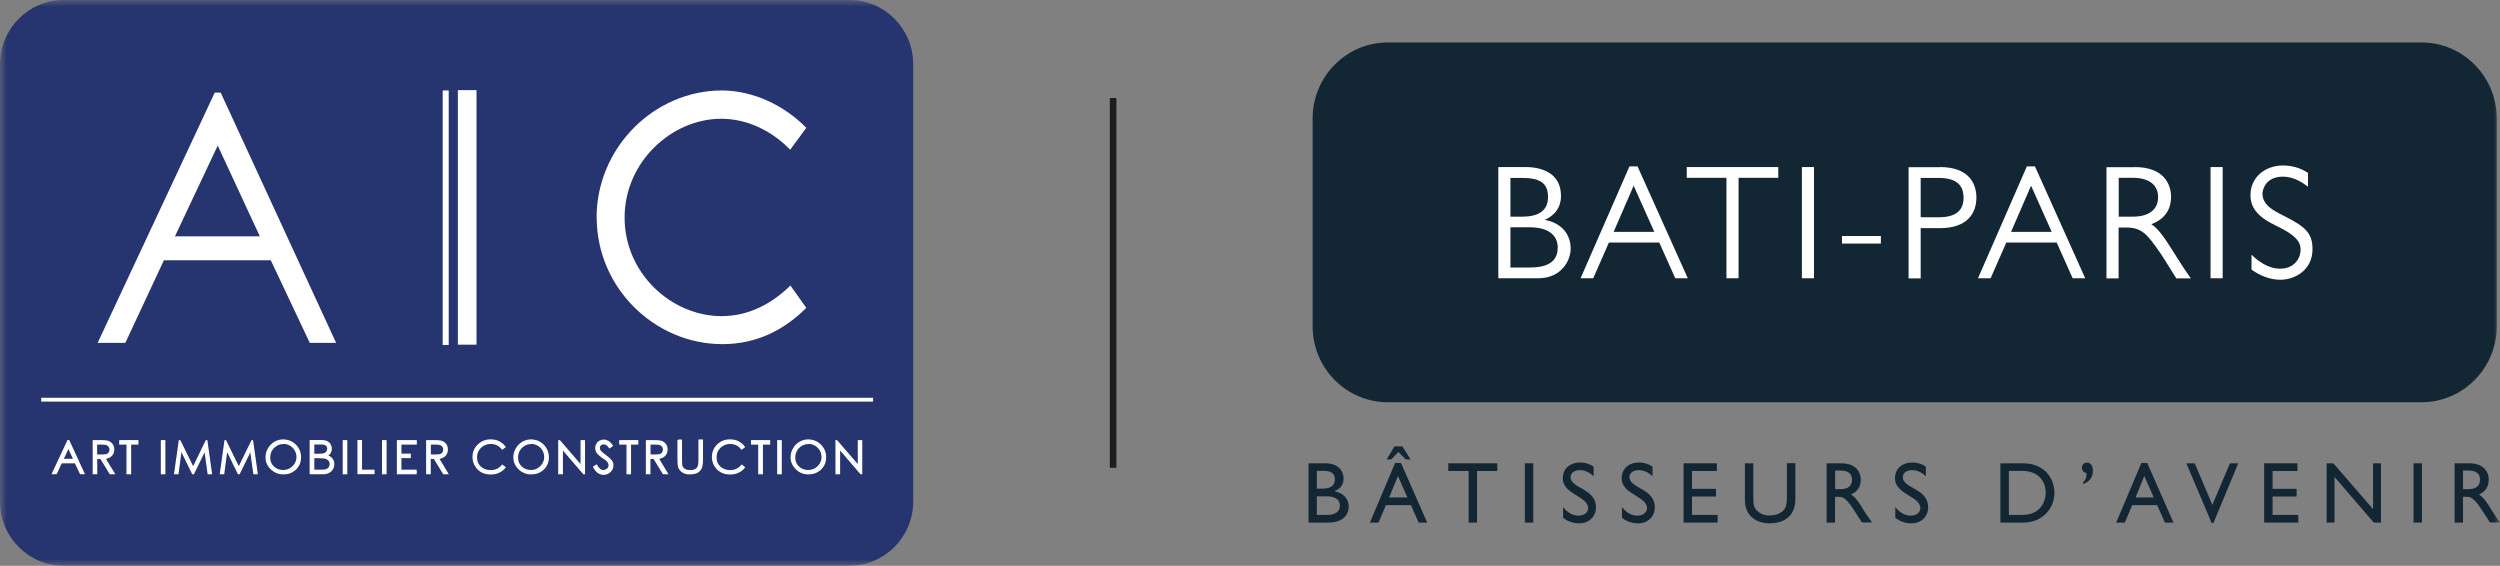
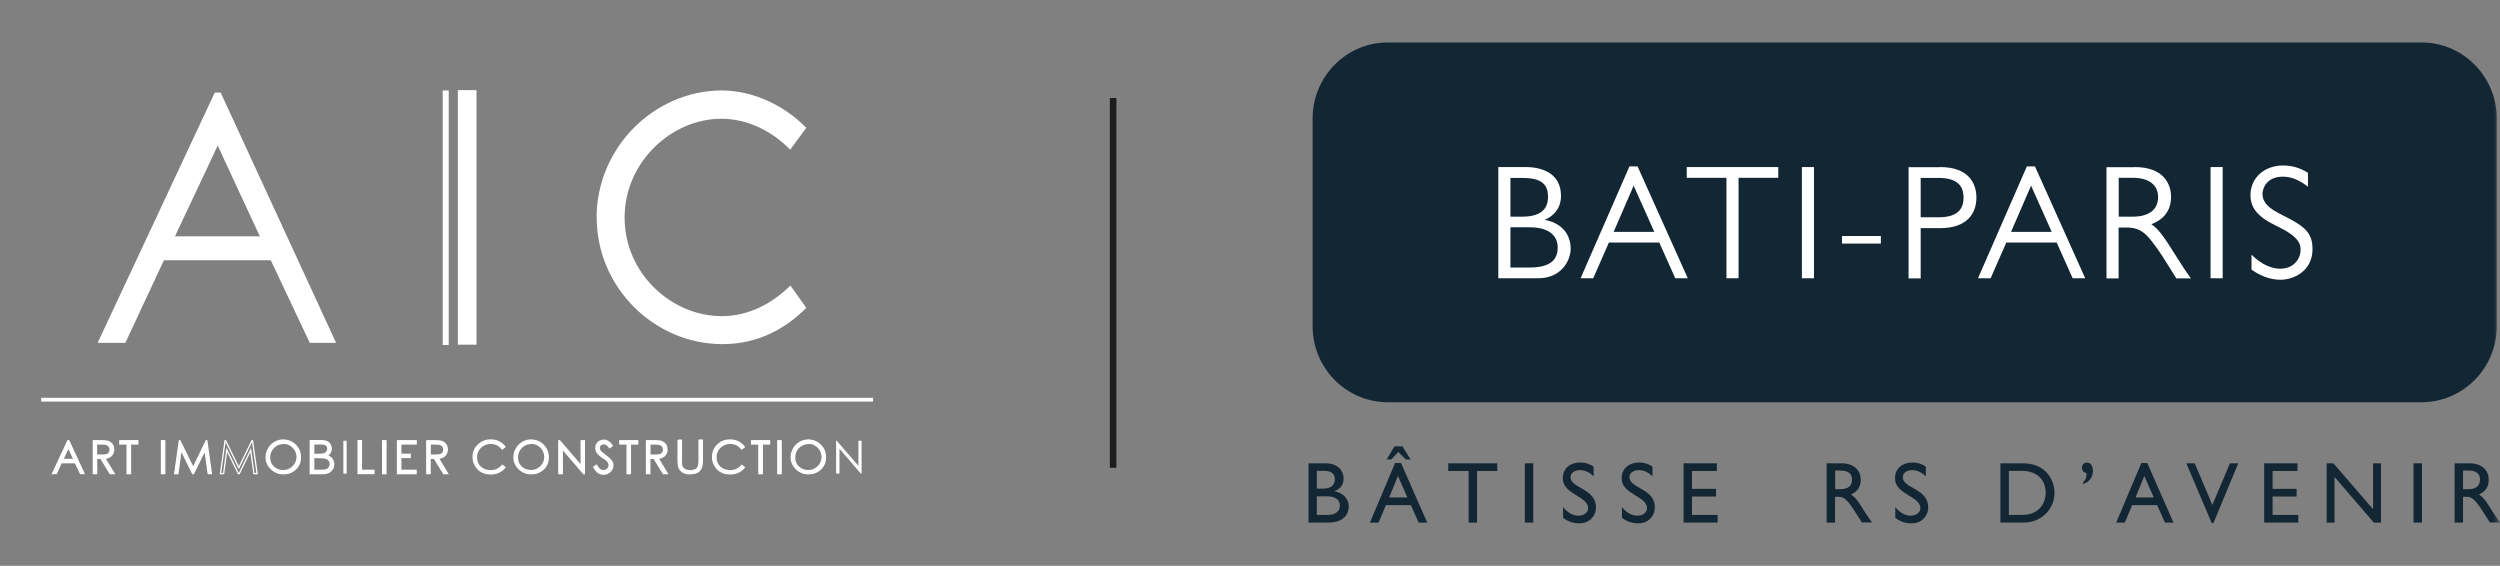
<svg xmlns="http://www.w3.org/2000/svg" width="190" height="43" viewBox="0 0 190 43" fill="none">
  <rect x="0" y="0" width="190" height="43" fill="#808080" stroke="none" />
  <g clip-path="url(#clip0_1_386)">
    <mask id="mask0_1_386" style="mask-type:luminance" maskUnits="userSpaceOnUse" x="0" y="0" width="190" height="43">
      <path d="M190 0H0V43H190V0Z" fill="white" />
    </mask>
    <g mask="url(#mask0_1_386)">
-       <path d="M64.577 43H4.835C2.161 43 0 40.808 0 38.115V4.885C0 2.192 2.169 0 4.835 0H64.569C67.243 0 69.404 2.192 69.404 4.885V38.107C69.404 40.808 67.234 42.992 64.569 42.992" fill="#26356F" />
-     </g>
+       </g>
    <path d="M16.547 11.064L13.296 17.962H19.748L16.547 11.064ZM16.771 7.036L25.544 26.057H23.543L20.581 19.782H12.456L9.526 26.057H7.421L16.322 7.036H16.779H16.771Z" fill="white" />
    <path d="M36.215 6.85H34.798V26.195H36.215V6.85Z" fill="white" />
    <path d="M34.102 6.874H33.645V26.219H34.102V6.874Z" fill="white" />
    <path d="M3.13 30.376H66.354" stroke="white" stroke-width="0.29" stroke-miterlimit="10" />
    <path d="M5.195 34.015L4.771 34.921H5.62L5.203 34.015H5.195ZM5.227 33.489L6.38 35.988H6.116L5.724 35.163H4.659L4.275 35.988H3.995L5.163 33.489H5.219H5.227Z" fill="white" />
    <path d="M5.195 34.015L4.771 34.921H5.62L5.203 34.015H5.195ZM5.227 33.489L6.38 35.988H6.116L5.724 35.163H4.659L4.275 35.988H3.995L5.163 33.489H5.219H5.227Z" stroke="white" stroke-width="0.1" stroke-miterlimit="10" />
    <mask id="mask1_1_386" style="mask-type:luminance" maskUnits="userSpaceOnUse" x="0" y="0" width="190" height="43">
      <path d="M190 0H0V43H190V0Z" fill="white" />
    </mask>
    <g mask="url(#mask1_1_386)">
      <path d="M7.333 33.74V34.589H7.757C7.925 34.589 8.045 34.581 8.125 34.549C8.205 34.517 8.269 34.468 8.309 34.395C8.349 34.322 8.373 34.25 8.373 34.161C8.373 34.072 8.349 33.999 8.301 33.934C8.253 33.87 8.197 33.821 8.125 33.789C8.053 33.756 7.933 33.74 7.765 33.74H7.333ZM7.092 33.498H7.581C7.853 33.498 8.045 33.506 8.141 33.53C8.285 33.562 8.405 33.635 8.501 33.748C8.589 33.861 8.637 33.999 8.637 34.161C8.637 34.298 8.605 34.419 8.541 34.517C8.477 34.622 8.389 34.694 8.269 34.751C8.149 34.808 8.045 34.832 7.965 34.832L8.677 35.996H8.373L7.661 34.832H7.341V35.996H7.092V33.498Z" fill="white" />
      <path d="M7.333 33.74V34.589H7.757C7.925 34.589 8.045 34.581 8.125 34.549C8.205 34.517 8.269 34.468 8.309 34.395C8.349 34.322 8.373 34.25 8.373 34.161C8.373 34.072 8.349 33.999 8.301 33.934C8.253 33.87 8.197 33.821 8.125 33.789C8.053 33.756 7.933 33.74 7.765 33.74H7.333ZM7.092 33.498H7.581C7.853 33.498 8.045 33.506 8.141 33.53C8.285 33.562 8.405 33.635 8.501 33.748C8.589 33.861 8.637 33.999 8.637 34.161C8.637 34.298 8.605 34.419 8.541 34.517C8.477 34.622 8.389 34.694 8.269 34.751C8.149 34.808 8.045 34.832 7.965 34.832L8.677 35.996H8.373L7.661 34.832H7.341V35.996H7.092V33.498Z" stroke="white" stroke-width="0.1" stroke-miterlimit="10" />
    </g>
    <path d="M9.11 33.74V33.498H10.471V33.74H9.918V35.996H9.662V33.74H9.11Z" fill="white" />
    <path d="M9.11 33.74V33.498H10.471V33.74H9.918V35.996H9.662V33.74H9.11Z" stroke="white" stroke-width="0.1" stroke-miterlimit="10" />
    <path d="M12.52 33.498H12.272V35.996H12.52V33.498Z" fill="white" />
    <path d="M12.52 33.498H12.272V35.996H12.52V33.498Z" stroke="white" stroke-width="0.1" stroke-miterlimit="10" />
    <path d="M13.28 35.996L13.633 33.498H13.673L14.681 35.544L15.674 33.498H15.714L16.066 35.996H15.826L15.578 34.209L14.705 35.996H14.641L13.761 34.193L13.521 35.996H13.28Z" fill="white" />
    <path d="M13.28 35.996L13.633 33.498H13.673L14.681 35.544L15.674 33.498H15.714L16.066 35.996H15.826L15.578 34.209L14.705 35.996H14.641L13.761 34.193L13.521 35.996H13.28Z" stroke="white" stroke-width="0.1" stroke-miterlimit="10" />
-     <path d="M16.755 35.996L17.107 33.498H17.147L18.148 35.544L19.148 33.498H19.188L19.54 35.996H19.3L19.052 34.209L18.18 35.996H18.115L17.235 34.193L16.995 35.996H16.755Z" fill="white" />
    <path d="M16.755 35.996L17.107 33.498H17.147L18.148 35.544L19.148 33.498H19.188L19.54 35.996H19.3L19.052 34.209L18.18 35.996H18.115L17.235 34.193L16.995 35.996H16.755Z" stroke="white" stroke-width="0.1" stroke-miterlimit="10" />
    <mask id="mask2_1_386" style="mask-type:luminance" maskUnits="userSpaceOnUse" x="0" y="0" width="190" height="43">
      <path d="M190 0H0V43H190V0Z" fill="white" />
    </mask>
    <g mask="url(#mask2_1_386)">
      <path d="M21.526 33.7C21.341 33.7 21.173 33.748 21.005 33.845C20.845 33.942 20.717 34.072 20.621 34.233C20.533 34.395 20.485 34.581 20.485 34.775C20.485 35.075 20.589 35.309 20.789 35.495C20.989 35.681 21.237 35.77 21.526 35.77C21.718 35.77 21.894 35.721 22.062 35.624C22.222 35.527 22.35 35.398 22.446 35.236C22.534 35.075 22.582 34.913 22.582 34.751C22.582 34.557 22.534 34.371 22.446 34.217C22.358 34.056 22.23 33.926 22.062 33.829C21.894 33.732 21.718 33.684 21.534 33.684M21.518 33.449C21.894 33.449 22.206 33.578 22.454 33.829C22.71 34.08 22.83 34.395 22.83 34.759C22.83 35.123 22.702 35.422 22.454 35.657C22.206 35.891 21.894 36.005 21.534 36.005C21.173 36.005 20.861 35.875 20.605 35.624C20.349 35.374 20.229 35.083 20.229 34.767C20.229 34.525 20.285 34.306 20.405 34.104C20.517 33.902 20.677 33.74 20.877 33.619C21.077 33.506 21.293 33.441 21.526 33.441" fill="white" />
      <path d="M21.526 33.7C21.341 33.7 21.173 33.748 21.005 33.845C20.845 33.942 20.717 34.072 20.621 34.233C20.533 34.395 20.485 34.581 20.485 34.775C20.485 35.075 20.589 35.309 20.789 35.495C20.989 35.681 21.237 35.77 21.526 35.77C21.718 35.77 21.894 35.721 22.062 35.624C22.222 35.527 22.35 35.398 22.446 35.236C22.534 35.075 22.582 34.913 22.582 34.751C22.582 34.557 22.534 34.371 22.446 34.217C22.358 34.056 22.23 33.926 22.062 33.829C21.894 33.732 21.718 33.684 21.534 33.684L21.526 33.7ZM21.518 33.449C21.894 33.449 22.206 33.578 22.454 33.829C22.71 34.08 22.83 34.395 22.83 34.759C22.83 35.123 22.702 35.422 22.454 35.657C22.206 35.891 21.894 36.005 21.534 36.005C21.173 36.005 20.861 35.875 20.605 35.624C20.349 35.374 20.229 35.083 20.229 34.767C20.229 34.525 20.285 34.306 20.405 34.104C20.517 33.902 20.677 33.74 20.877 33.619C21.077 33.506 21.293 33.441 21.526 33.441L21.518 33.449Z" stroke="white" stroke-width="0.1" stroke-miterlimit="10" />
      <path d="M23.839 34.783V35.746H24.439C24.623 35.746 24.752 35.729 24.832 35.689C24.92 35.649 24.984 35.6 25.032 35.519C25.08 35.446 25.104 35.357 25.104 35.269C25.104 35.155 25.072 35.058 25 34.977C24.928 34.896 24.832 34.84 24.704 34.807C24.616 34.791 24.471 34.775 24.263 34.775H23.823L23.839 34.783ZM23.839 33.732V34.532H24.279C24.447 34.532 24.576 34.516 24.656 34.484C24.736 34.452 24.8 34.403 24.848 34.33C24.896 34.258 24.92 34.185 24.92 34.096C24.92 33.983 24.88 33.894 24.8 33.829C24.72 33.764 24.591 33.732 24.423 33.732H23.839ZM23.599 33.489H24.383C24.576 33.489 24.728 33.514 24.832 33.562C24.936 33.611 25.024 33.683 25.08 33.78C25.136 33.877 25.168 33.983 25.168 34.104C25.168 34.217 25.144 34.314 25.088 34.411C25.032 34.5 24.952 34.573 24.848 34.63C24.976 34.67 25.08 34.727 25.144 34.783C25.208 34.84 25.264 34.913 25.304 35.002C25.344 35.082 25.36 35.179 25.36 35.276C25.36 35.479 25.288 35.649 25.144 35.786C25 35.923 24.8 35.996 24.559 35.996H23.583V33.497L23.599 33.489Z" fill="white" />
      <path d="M23.839 34.783V35.746H24.439C24.623 35.746 24.752 35.729 24.832 35.689C24.92 35.649 24.984 35.6 25.032 35.519C25.08 35.446 25.104 35.357 25.104 35.269C25.104 35.155 25.072 35.058 25 34.977C24.928 34.896 24.832 34.84 24.704 34.807C24.616 34.791 24.471 34.775 24.263 34.775H23.823L23.839 34.783ZM23.839 33.732V34.532H24.279C24.447 34.532 24.576 34.516 24.656 34.484C24.736 34.452 24.8 34.403 24.848 34.33C24.896 34.258 24.92 34.185 24.92 34.096C24.92 33.983 24.88 33.894 24.8 33.829C24.72 33.764 24.591 33.732 24.423 33.732H23.839ZM23.599 33.489H24.383C24.576 33.489 24.728 33.514 24.832 33.562C24.936 33.611 25.024 33.683 25.08 33.78C25.136 33.877 25.168 33.983 25.168 34.104C25.168 34.217 25.144 34.314 25.088 34.411C25.032 34.5 24.952 34.573 24.848 34.63C24.976 34.67 25.08 34.727 25.144 34.783C25.208 34.84 25.264 34.913 25.304 35.002C25.344 35.082 25.36 35.179 25.36 35.276C25.36 35.479 25.288 35.649 25.144 35.786C25 35.923 24.8 35.996 24.559 35.996H23.583V33.497L23.599 33.489Z" stroke="white" stroke-width="0.1" stroke-miterlimit="10" />
    </g>
    <path d="M26.345 33.498H26.096V35.996H26.345V33.498Z" fill="white" />
-     <path d="M26.345 33.498H26.096V35.996H26.345V33.498Z" stroke="white" stroke-width="0.1" stroke-miterlimit="10" />
    <path d="M27.217 33.489H27.465V35.746H28.418V35.988H27.217V33.489Z" fill="white" />
    <path d="M27.217 33.489H27.465V35.746H28.418V35.988H27.217V33.489Z" stroke="white" stroke-width="0.1" stroke-miterlimit="10" />
    <path d="M29.338 33.498H29.09V35.996H29.338V33.498Z" fill="white" />
    <path d="M29.331 33.498H29.082V35.996H29.331V33.498Z" stroke="white" stroke-width="0.1" stroke-miterlimit="10" />
    <path d="M30.211 33.498H31.628V33.74H30.459V34.525H31.172V34.767H30.459V35.746H31.62V35.996H30.211V33.498Z" fill="white" />
    <path d="M30.211 33.498H31.628V33.74H30.459V34.525H31.172V34.767H30.459V35.746H31.62V35.996H30.211V33.498Z" stroke="white" stroke-width="0.1" stroke-miterlimit="10" />
    <mask id="mask3_1_386" style="mask-type:luminance" maskUnits="userSpaceOnUse" x="0" y="0" width="190" height="43">
      <path d="M190 0H0V43H190V0Z" fill="white" />
    </mask>
    <g mask="url(#mask3_1_386)">
      <path d="M32.693 33.74V34.589H33.117C33.285 34.589 33.405 34.581 33.485 34.549C33.565 34.517 33.629 34.468 33.669 34.395C33.717 34.322 33.733 34.25 33.733 34.161C33.733 34.072 33.709 33.999 33.669 33.934C33.621 33.87 33.565 33.821 33.493 33.789C33.421 33.756 33.301 33.74 33.133 33.74H32.701H32.693ZM32.444 33.498H32.933C33.205 33.498 33.397 33.506 33.493 33.53C33.637 33.562 33.757 33.635 33.853 33.748C33.95 33.861 33.989 33.999 33.989 34.161C33.989 34.298 33.958 34.419 33.893 34.517C33.829 34.622 33.741 34.694 33.621 34.751C33.501 34.808 33.397 34.832 33.317 34.832L34.022 35.996H33.717L33.005 34.832H32.685V35.996H32.437V33.498H32.444Z" fill="white" />
      <path d="M32.693 33.74V34.589H33.117C33.285 34.589 33.405 34.581 33.485 34.549C33.565 34.517 33.629 34.468 33.669 34.395C33.717 34.322 33.733 34.25 33.733 34.161C33.733 34.072 33.709 33.999 33.669 33.934C33.621 33.87 33.565 33.821 33.493 33.789C33.421 33.756 33.301 33.74 33.133 33.74H32.701H32.693ZM32.444 33.498H32.933C33.205 33.498 33.397 33.506 33.493 33.53C33.637 33.562 33.757 33.635 33.853 33.748C33.95 33.861 33.989 33.999 33.989 34.161C33.989 34.298 33.958 34.419 33.893 34.517C33.829 34.622 33.741 34.694 33.621 34.751C33.501 34.808 33.397 34.832 33.317 34.832L34.022 35.996H33.717L33.005 34.832H32.685V35.996H32.437V33.498H32.444Z" stroke="white" stroke-width="0.1" stroke-miterlimit="10" />
      <path d="M38.368 33.975L38.168 34.12C38.064 33.983 37.936 33.87 37.784 33.797C37.632 33.724 37.472 33.692 37.288 33.692C37.087 33.692 36.903 33.74 36.735 33.837C36.567 33.934 36.439 34.064 36.343 34.225C36.247 34.387 36.207 34.565 36.207 34.767C36.207 35.075 36.311 35.317 36.519 35.503C36.727 35.689 36.983 35.778 37.304 35.778C37.648 35.778 37.944 35.641 38.176 35.366L38.376 35.519C38.256 35.673 38.096 35.802 37.912 35.883C37.728 35.972 37.52 36.013 37.296 36.013C36.863 36.013 36.519 35.867 36.271 35.576C36.063 35.333 35.959 35.05 35.959 34.743C35.959 34.379 36.087 34.072 36.343 33.821C36.599 33.57 36.911 33.441 37.296 33.441C37.528 33.441 37.736 33.489 37.92 33.578C38.104 33.675 38.256 33.805 38.376 33.967" fill="white" />
      <path d="M38.368 33.975L38.168 34.12C38.064 33.983 37.936 33.87 37.784 33.797C37.632 33.724 37.472 33.692 37.288 33.692C37.087 33.692 36.903 33.74 36.735 33.837C36.567 33.934 36.439 34.064 36.343 34.225C36.247 34.387 36.207 34.565 36.207 34.767C36.207 35.075 36.311 35.317 36.519 35.503C36.727 35.689 36.983 35.778 37.304 35.778C37.648 35.778 37.944 35.641 38.176 35.366L38.376 35.519C38.256 35.673 38.096 35.802 37.912 35.883C37.728 35.972 37.52 36.013 37.296 36.013C36.863 36.013 36.519 35.867 36.271 35.576C36.063 35.333 35.959 35.05 35.959 34.743C35.959 34.379 36.087 34.072 36.343 33.821C36.599 33.57 36.911 33.441 37.296 33.441C37.528 33.441 37.736 33.489 37.92 33.578C38.104 33.675 38.256 33.805 38.376 33.967L38.368 33.975Z" stroke="white" stroke-width="0.1" stroke-miterlimit="10" />
      <path d="M40.361 33.7C40.177 33.7 40.009 33.748 39.841 33.845C39.681 33.942 39.553 34.072 39.457 34.233C39.369 34.395 39.321 34.581 39.321 34.775C39.321 35.075 39.425 35.309 39.625 35.495C39.825 35.681 40.073 35.77 40.361 35.77C40.554 35.77 40.73 35.721 40.89 35.624C41.05 35.527 41.178 35.398 41.274 35.236C41.362 35.075 41.41 34.913 41.41 34.751C41.41 34.557 41.362 34.371 41.274 34.217C41.186 34.056 41.058 33.926 40.89 33.829C40.722 33.732 40.546 33.684 40.361 33.684M40.353 33.449C40.73 33.449 41.042 33.578 41.29 33.829C41.538 34.08 41.666 34.395 41.666 34.759C41.666 35.123 41.538 35.422 41.29 35.657C41.042 35.891 40.73 36.005 40.37 36.005C40.009 36.005 39.689 35.875 39.441 35.624C39.185 35.374 39.065 35.083 39.065 34.767C39.065 34.525 39.121 34.306 39.241 34.104C39.353 33.902 39.513 33.74 39.713 33.619C39.913 33.506 40.129 33.441 40.361 33.441" fill="white" />
      <path d="M40.361 33.7C40.177 33.7 40.009 33.748 39.841 33.845C39.681 33.942 39.553 34.072 39.457 34.233C39.369 34.395 39.321 34.581 39.321 34.775C39.321 35.075 39.425 35.309 39.625 35.495C39.825 35.681 40.073 35.77 40.361 35.77C40.554 35.77 40.73 35.721 40.89 35.624C41.05 35.527 41.178 35.398 41.274 35.236C41.362 35.075 41.41 34.913 41.41 34.751C41.41 34.557 41.362 34.371 41.274 34.217C41.186 34.056 41.058 33.926 40.89 33.829C40.722 33.732 40.546 33.684 40.361 33.684V33.7ZM40.353 33.449C40.73 33.449 41.042 33.578 41.29 33.829C41.538 34.08 41.666 34.395 41.666 34.759C41.666 35.123 41.538 35.422 41.29 35.657C41.042 35.891 40.73 36.005 40.37 36.005C40.009 36.005 39.689 35.875 39.441 35.624C39.185 35.374 39.065 35.083 39.065 34.767C39.065 34.525 39.121 34.306 39.241 34.104C39.353 33.902 39.513 33.74 39.713 33.619C39.913 33.506 40.129 33.441 40.361 33.441L40.353 33.449Z" stroke="white" stroke-width="0.1" stroke-miterlimit="10" />
    </g>
    <path d="M42.475 35.996V33.498H42.531L44.172 35.406V33.498H44.412V35.996H44.356L42.731 34.104V35.996H42.475Z" fill="white" />
    <path d="M42.475 35.996V33.498H42.531L44.172 35.406V33.498H44.412V35.996H44.356L42.731 34.104V35.996H42.475Z" stroke="white" stroke-width="0.1" stroke-miterlimit="10" />
    <mask id="mask4_1_386" style="mask-type:luminance" maskUnits="userSpaceOnUse" x="0" y="0" width="190" height="43">
      <path d="M190 0H0V43H190V0Z" fill="white" />
    </mask>
    <g mask="url(#mask4_1_386)">
      <path d="M45.124 35.487L45.333 35.358C45.477 35.633 45.653 35.77 45.845 35.77C45.925 35.77 46.005 35.754 46.077 35.713C46.149 35.673 46.205 35.624 46.245 35.56C46.285 35.495 46.301 35.422 46.301 35.349C46.301 35.269 46.277 35.188 46.221 35.107C46.141 34.994 46.005 34.88 45.797 34.767C45.589 34.614 45.461 34.492 45.413 34.428C45.325 34.306 45.285 34.185 45.285 34.047C45.285 33.934 45.309 33.837 45.365 33.748C45.413 33.659 45.485 33.586 45.581 33.538C45.677 33.489 45.773 33.457 45.885 33.457C45.997 33.457 46.109 33.489 46.213 33.546C46.317 33.603 46.421 33.716 46.533 33.87L46.333 34.023C46.237 33.902 46.165 33.821 46.093 33.781C46.029 33.74 45.957 33.724 45.877 33.724C45.781 33.724 45.701 33.756 45.637 33.813C45.573 33.87 45.541 33.95 45.541 34.039C45.541 34.096 45.549 34.145 45.573 34.201C45.597 34.25 45.637 34.306 45.693 34.363C45.725 34.395 45.829 34.476 46.013 34.614C46.229 34.775 46.373 34.905 46.453 35.01C46.533 35.115 46.573 35.228 46.573 35.358C46.573 35.535 46.509 35.697 46.373 35.835C46.237 35.964 46.069 36.037 45.877 36.037C45.725 36.037 45.589 35.996 45.469 35.916C45.349 35.835 45.237 35.697 45.133 35.511" fill="white" />
      <path d="M45.124 35.487L45.333 35.358C45.477 35.633 45.653 35.77 45.845 35.77C45.925 35.77 46.005 35.754 46.077 35.713C46.149 35.673 46.205 35.624 46.245 35.56C46.285 35.495 46.301 35.422 46.301 35.349C46.301 35.269 46.277 35.188 46.221 35.107C46.141 34.994 46.005 34.88 45.797 34.767C45.589 34.614 45.461 34.492 45.413 34.428C45.325 34.306 45.285 34.185 45.285 34.047C45.285 33.934 45.309 33.837 45.365 33.748C45.413 33.659 45.485 33.586 45.581 33.538C45.677 33.489 45.773 33.457 45.885 33.457C45.997 33.457 46.109 33.489 46.213 33.546C46.317 33.603 46.421 33.716 46.533 33.87L46.333 34.023C46.237 33.902 46.165 33.821 46.093 33.781C46.029 33.74 45.957 33.724 45.877 33.724C45.781 33.724 45.701 33.756 45.637 33.813C45.573 33.87 45.541 33.95 45.541 34.039C45.541 34.096 45.549 34.145 45.573 34.201C45.597 34.25 45.637 34.306 45.693 34.363C45.725 34.395 45.829 34.476 46.013 34.614C46.229 34.775 46.373 34.905 46.453 35.01C46.533 35.115 46.573 35.228 46.573 35.358C46.573 35.535 46.509 35.697 46.373 35.835C46.237 35.964 46.069 36.037 45.877 36.037C45.725 36.037 45.589 35.996 45.469 35.916C45.349 35.835 45.237 35.697 45.133 35.511L45.124 35.487Z" stroke="white" stroke-width="0.1" stroke-miterlimit="10" />
    </g>
    <path d="M47.11 33.74V33.498H48.463V33.74H47.91V35.996H47.662V33.74H47.11Z" fill="white" />
    <path d="M47.11 33.74V33.498H48.463V33.74H47.91V35.996H47.662V33.74H47.11Z" stroke="white" stroke-width="0.1" stroke-miterlimit="10" />
    <mask id="mask5_1_386" style="mask-type:luminance" maskUnits="userSpaceOnUse" x="0" y="0" width="190" height="43">
      <path d="M190 0H0V43H190V0Z" fill="white" />
    </mask>
    <g mask="url(#mask5_1_386)">
      <path d="M49.391 33.74V34.589H49.815C49.983 34.589 50.104 34.581 50.184 34.549C50.264 34.517 50.328 34.468 50.368 34.395C50.416 34.322 50.432 34.25 50.432 34.161C50.432 34.072 50.408 33.999 50.368 33.934C50.32 33.87 50.264 33.821 50.192 33.789C50.12 33.756 50 33.74 49.831 33.74H49.399H49.391ZM49.143 33.498H49.631C49.904 33.498 50.096 33.506 50.192 33.53C50.336 33.562 50.456 33.635 50.552 33.748C50.648 33.861 50.688 33.999 50.688 34.161C50.688 34.298 50.656 34.419 50.592 34.517C50.528 34.622 50.44 34.694 50.32 34.751C50.2 34.808 50.096 34.832 50.016 34.832L50.72 35.996H50.416L49.703 34.832H49.383V35.996H49.135V33.498H49.143Z" fill="white" />
      <path d="M49.391 33.74V34.589H49.815C49.983 34.589 50.104 34.581 50.184 34.549C50.264 34.517 50.328 34.468 50.368 34.395C50.416 34.322 50.432 34.25 50.432 34.161C50.432 34.072 50.408 33.999 50.368 33.934C50.32 33.87 50.264 33.821 50.192 33.789C50.12 33.756 50 33.74 49.831 33.74H49.399H49.391ZM49.143 33.498H49.631C49.904 33.498 50.096 33.506 50.192 33.53C50.336 33.562 50.456 33.635 50.552 33.748C50.648 33.861 50.688 33.999 50.688 34.161C50.688 34.298 50.656 34.419 50.592 34.517C50.528 34.622 50.44 34.694 50.32 34.751C50.2 34.808 50.096 34.832 50.016 34.832L50.72 35.996H50.416L49.703 34.832H49.383V35.996H49.135V33.498H49.143Z" stroke="white" stroke-width="0.1" stroke-miterlimit="10" />
      <path d="M51.536 33.457H51.785V34.962C51.785 35.139 51.785 35.253 51.793 35.293C51.801 35.39 51.833 35.471 51.881 35.544C51.929 35.608 51.993 35.665 52.089 35.706C52.185 35.754 52.273 35.77 52.369 35.77C52.449 35.794 52.561 35.786 52.705 35.746C52.849 35.714 52.945 35.657 52.993 35.584C53.041 35.511 53.081 35.431 53.105 35.342C53.121 35.277 53.13 35.148 53.13 34.953V33.449H53.378V34.953C53.378 35.18 53.354 35.358 53.314 35.495C53.266 35.633 53.185 35.754 53.057 35.851C52.929 35.948 52.705 36.005 52.385 36.005C52.185 36.005 52.017 35.956 51.873 35.859C51.729 35.762 51.633 35.633 51.584 35.479C51.553 35.382 51.536 35.204 51.536 34.953V33.449V33.457Z" fill="white" />
      <path d="M51.536 33.457H51.785V34.962C51.785 35.139 51.785 35.253 51.793 35.293C51.801 35.39 51.833 35.471 51.881 35.544C51.929 35.608 51.993 35.665 52.089 35.706C52.185 35.754 52.273 35.77 52.369 35.77C52.449 35.794 52.561 35.786 52.705 35.746C52.849 35.714 52.945 35.657 52.993 35.584C53.041 35.511 53.081 35.431 53.105 35.342C53.121 35.277 53.13 35.148 53.13 34.953V33.449H53.378V34.953C53.378 35.18 53.354 35.358 53.314 35.495C53.266 35.633 53.185 35.754 53.057 35.851C52.929 35.948 52.705 36.005 52.385 36.005C52.185 36.005 52.017 35.956 51.873 35.859C51.729 35.762 51.633 35.633 51.584 35.479C51.553 35.382 51.536 35.204 51.536 34.953V33.449V33.457Z" stroke="white" stroke-width="0.1" stroke-miterlimit="10" />
      <path d="M56.564 33.975L56.364 34.12C56.26 33.983 56.131 33.87 55.979 33.797C55.827 33.724 55.667 33.692 55.483 33.692C55.283 33.692 55.099 33.74 54.939 33.837C54.771 33.934 54.642 34.064 54.546 34.225C54.45 34.387 54.41 34.565 54.41 34.767C54.41 35.075 54.514 35.317 54.722 35.503C54.931 35.689 55.187 35.778 55.507 35.778C55.851 35.778 56.139 35.641 56.372 35.366L56.572 35.519C56.452 35.673 56.291 35.802 56.107 35.883C55.923 35.972 55.715 36.013 55.491 36.013C55.059 36.013 54.715 35.867 54.466 35.576C54.258 35.333 54.154 35.05 54.154 34.743C54.154 34.379 54.282 34.072 54.53 33.821C54.787 33.57 55.099 33.441 55.483 33.441C55.715 33.441 55.923 33.489 56.107 33.578C56.291 33.675 56.444 33.805 56.564 33.967" fill="white" />
      <path d="M56.564 33.975L56.364 34.12C56.26 33.983 56.131 33.87 55.979 33.797C55.827 33.724 55.667 33.692 55.483 33.692C55.283 33.692 55.099 33.74 54.939 33.837C54.771 33.934 54.642 34.064 54.546 34.225C54.45 34.387 54.41 34.565 54.41 34.767C54.41 35.075 54.514 35.317 54.722 35.503C54.931 35.689 55.187 35.778 55.507 35.778C55.851 35.778 56.139 35.641 56.372 35.366L56.572 35.519C56.452 35.673 56.291 35.802 56.107 35.883C55.923 35.972 55.715 36.013 55.491 36.013C55.059 36.013 54.715 35.867 54.466 35.576C54.258 35.333 54.154 35.05 54.154 34.743C54.154 34.379 54.282 34.072 54.53 33.821C54.787 33.57 55.099 33.441 55.483 33.441C55.715 33.441 55.923 33.489 56.107 33.578C56.291 33.675 56.444 33.805 56.564 33.967V33.975Z" stroke="white" stroke-width="0.1" stroke-miterlimit="10" />
    </g>
    <path d="M57.124 33.74V33.498H58.485V33.74H57.932V35.996H57.676V33.74H57.124Z" fill="white" />
    <path d="M57.124 33.74V33.498H58.485V33.74H57.932V35.996H57.676V33.74H57.124Z" stroke="white" stroke-width="0.1" stroke-miterlimit="10" />
    <path d="M59.365 33.498H59.117V35.996H59.365V33.498Z" fill="white" />
    <path d="M59.365 33.498H59.117V35.996H59.365V33.498Z" stroke="white" stroke-width="0.1" stroke-miterlimit="10" />
    <mask id="mask6_1_386" style="mask-type:luminance" maskUnits="userSpaceOnUse" x="0" y="0" width="190" height="43">
      <path d="M190 0H0V43H190V0Z" fill="white" />
    </mask>
    <g mask="url(#mask6_1_386)">
      <path d="M61.431 33.7C61.247 33.7 61.079 33.748 60.91 33.845C60.742 33.942 60.622 34.072 60.526 34.233C60.438 34.395 60.39 34.581 60.39 34.775C60.39 35.075 60.494 35.309 60.694 35.495C60.895 35.681 61.143 35.77 61.431 35.77C61.623 35.77 61.799 35.721 61.967 35.624C62.127 35.527 62.255 35.398 62.351 35.236C62.44 35.075 62.487 34.913 62.487 34.751C62.487 34.557 62.44 34.371 62.351 34.217C62.263 34.056 62.127 33.926 61.967 33.829C61.799 33.732 61.623 33.684 61.439 33.684M61.423 33.449C61.799 33.449 62.111 33.578 62.359 33.829C62.616 34.08 62.736 34.395 62.736 34.759C62.736 35.123 62.608 35.422 62.359 35.657C62.111 35.891 61.799 36.005 61.439 36.005C61.079 36.005 60.758 35.875 60.51 35.624C60.262 35.374 60.134 35.083 60.134 34.767C60.134 34.525 60.19 34.306 60.31 34.104C60.422 33.902 60.582 33.74 60.782 33.619C60.983 33.506 61.199 33.441 61.431 33.441" fill="white" />
      <path d="M61.431 33.7C61.247 33.7 61.079 33.748 60.91 33.845C60.742 33.942 60.622 34.072 60.526 34.233C60.438 34.395 60.39 34.581 60.39 34.775C60.39 35.075 60.494 35.309 60.694 35.495C60.895 35.681 61.143 35.77 61.431 35.77C61.623 35.77 61.799 35.721 61.967 35.624C62.127 35.527 62.255 35.398 62.351 35.236C62.44 35.075 62.487 34.913 62.487 34.751C62.487 34.557 62.44 34.371 62.351 34.217C62.263 34.056 62.127 33.926 61.967 33.829C61.799 33.732 61.623 33.684 61.439 33.684L61.431 33.7ZM61.423 33.449C61.799 33.449 62.111 33.578 62.359 33.829C62.616 34.08 62.736 34.395 62.736 34.759C62.736 35.123 62.608 35.422 62.359 35.657C62.111 35.891 61.799 36.005 61.439 36.005C61.079 36.005 60.758 35.875 60.51 35.624C60.262 35.374 60.134 35.083 60.134 34.767C60.134 34.525 60.19 34.306 60.31 34.104C60.422 33.902 60.582 33.74 60.782 33.619C60.983 33.506 61.199 33.441 61.431 33.441L61.423 33.449Z" stroke="white" stroke-width="0.1" stroke-miterlimit="10" />
    </g>
    <path d="M63.544 35.996V33.498H63.592L65.241 35.406V33.498H65.481V35.996H65.425L63.8 34.104V35.996H63.544Z" fill="white" />
-     <path d="M63.544 35.996V33.498H63.592L65.241 35.406V33.498H65.481V35.996H65.425L63.8 34.104V35.996H63.544Z" stroke="white" stroke-width="0.1" stroke-miterlimit="10" />
    <mask id="mask7_1_386" style="mask-type:luminance" maskUnits="userSpaceOnUse" x="0" y="0" width="190" height="43">
      <path d="M190 0H0V43H190V0Z" fill="white" />
    </mask>
    <g mask="url(#mask7_1_386)">
      <path d="M45.341 16.538C45.341 11.257 49.679 6.874 54.891 6.874C57.276 6.898 59.598 8.006 61.279 9.713L60.054 11.379C58.717 9.996 56.852 9.025 54.811 9.025C51.072 9.025 47.47 12.284 47.47 16.538C47.47 20.792 51.04 24.027 54.851 24.027C56.948 24.027 58.733 23.024 60.07 21.698L61.279 23.396C59.734 24.949 57.644 26.154 54.907 26.154C49.743 26.154 45.349 21.86 45.349 16.53" fill="white" />
    </g>
    <path d="M84.597 7.448V35.551" stroke="#1D1D1B" stroke-width="0.5" />
    <mask id="mask8_1_386" style="mask-type:luminance" maskUnits="userSpaceOnUse" x="0" y="0" width="190" height="43">
      <path d="M190 0H0V43H190V0Z" fill="white" />
    </mask>
    <g mask="url(#mask8_1_386)">
      <path d="M105.475 3.227H184.036C187.19 3.227 189.752 5.815 189.752 9.001V24.796C189.752 27.982 187.19 30.57 184.036 30.57H105.475C102.321 30.57 99.759 27.982 99.759 24.796V9.001C99.759 5.815 102.321 3.227 105.475 3.227Z" fill="#122633" />
      <path d="M100.079 39.135H100.88C101.632 39.135 101.832 38.755 101.832 38.423C101.832 38.011 101.52 37.719 100.848 37.719H100.079V39.135ZM100.079 37.137H100.504C101.136 37.137 101.448 36.895 101.448 36.417C101.448 36.078 101.256 35.787 100.672 35.787H100.079V37.137ZM99.439 35.212H100.736C101.696 35.212 102.113 35.795 102.113 36.361C102.113 36.83 101.896 37.129 101.432 37.323V37.339C102.097 37.469 102.505 37.906 102.505 38.512C102.505 39.07 102.097 39.717 100.976 39.717H99.447V35.212H99.439Z" fill="#122633" />
    </g>
    <path d="M105.579 37.808H106.964L106.243 36.175L105.579 37.808ZM107.204 34.921H106.843L106.275 34.347L105.731 34.921H105.387L105.979 33.926H106.587L107.204 34.921ZM108.477 39.717H107.82L107.228 38.39H105.331L104.77 39.717H104.114L106.027 35.188H106.475L108.469 39.717H108.477Z" fill="#122633" />
    <path d="M113.792 35.794H112.255V39.717H111.615V35.794H110.07V35.212H113.792V35.794Z" fill="#122633" />
    <path d="M116.53 35.212H115.889V39.717H116.53V35.212Z" fill="#122633" />
    <mask id="mask9_1_386" style="mask-type:luminance" maskUnits="userSpaceOnUse" x="0" y="0" width="190" height="43">
      <path d="M190 0H0V43H190V0Z" fill="white" />
    </mask>
    <g mask="url(#mask9_1_386)">
      <path d="M121.116 36.199C120.74 35.835 120.372 35.73 120.068 35.73C119.66 35.73 119.363 35.948 119.363 36.264C119.363 37.129 121.293 37.113 121.293 38.552C121.293 39.256 120.764 39.773 120.044 39.773C119.564 39.773 119.171 39.644 118.795 39.353V38.536C119.123 38.957 119.531 39.191 119.972 39.191C120.468 39.191 120.7 38.876 120.7 38.625C120.7 37.695 118.771 37.59 118.771 36.352C118.771 35.617 119.307 35.148 120.124 35.148C120.468 35.148 120.804 35.253 121.116 35.463V36.199Z" fill="#122633" />
      <path d="M125.591 36.199C125.215 35.835 124.847 35.73 124.543 35.73C124.134 35.73 123.838 35.948 123.838 36.264C123.838 37.129 125.767 37.113 125.767 38.552C125.767 39.256 125.239 39.773 124.519 39.773C124.038 39.773 123.638 39.644 123.27 39.353V38.536C123.598 38.957 124.006 39.191 124.447 39.191C124.943 39.191 125.175 38.876 125.175 38.625C125.175 37.695 123.246 37.59 123.246 36.352C123.246 35.617 123.782 35.148 124.599 35.148C124.935 35.148 125.279 35.253 125.591 35.463V36.199Z" fill="#122633" />
    </g>
    <path d="M130.482 35.794H128.593V37.153H130.418V37.735H128.593V39.134H130.538V39.717H127.953V35.212H130.482V35.794Z" fill="#122633" />
    <mask id="mask10_1_386" style="mask-type:luminance" maskUnits="userSpaceOnUse" x="0" y="0" width="190" height="43">
      <path d="M190 0H0V43H190V0Z" fill="white" />
    </mask>
    <g mask="url(#mask10_1_386)">
-       <path d="M136.446 37.946C136.446 39.046 135.79 39.773 134.469 39.773C133.524 39.773 132.612 39.24 132.612 38.01V35.212H133.252V37.873C133.252 38.382 133.316 38.593 133.516 38.795C133.773 39.054 134.093 39.175 134.477 39.175C134.965 39.175 135.318 39.013 135.526 38.811C135.758 38.577 135.806 38.253 135.806 37.824V35.204H136.446V37.938V37.946Z" fill="#122633" />
      <path d="M139.472 37.177H139.88C140.569 37.177 140.761 36.821 140.753 36.441C140.753 36.021 140.497 35.762 139.88 35.762H139.472V37.177ZM139.952 35.212C140.857 35.212 141.417 35.697 141.417 36.474C141.417 36.991 141.153 37.387 140.673 37.573C141.081 37.848 141.329 38.261 141.666 38.819C141.858 39.126 141.97 39.28 142.274 39.708H141.505L140.913 38.786C140.329 37.864 140.057 37.759 139.728 37.759H139.464V39.717H138.824V35.212H139.944H139.952Z" fill="#122633" />
      <path d="M146.365 36.199C145.988 35.835 145.62 35.73 145.316 35.73C144.908 35.73 144.611 35.948 144.611 36.264C144.611 37.129 146.541 37.113 146.541 38.552C146.541 39.256 146.012 39.773 145.292 39.773C144.812 39.773 144.419 39.644 144.043 39.353V38.536C144.371 38.957 144.78 39.191 145.22 39.191C145.716 39.191 145.948 38.876 145.948 38.625C145.948 37.695 144.019 37.59 144.019 36.352C144.019 35.617 144.555 35.148 145.372 35.148C145.716 35.148 146.052 35.253 146.365 35.463V36.199Z" fill="#122633" />
      <path d="M152.673 39.134H153.689C155.138 39.134 155.474 38.018 155.474 37.46C155.474 36.554 154.906 35.786 153.657 35.786H152.673V39.126V39.134ZM152.032 35.212H153.761C155.41 35.212 156.139 36.401 156.139 37.46C156.139 38.617 155.242 39.717 153.769 39.717H152.032V35.212Z" fill="#122633" />
      <path d="M158.308 36.652C158.58 36.417 158.58 36.207 158.572 35.948C158.364 35.924 158.228 35.77 158.228 35.56C158.228 35.293 158.396 35.156 158.62 35.156C158.892 35.156 159.061 35.431 159.061 35.77C159.061 36.256 158.796 36.636 158.316 36.781V36.652H158.308Z" fill="#122633" />
    </g>
    <path d="M162.303 37.808H163.687L162.967 36.174L162.303 37.808ZM165.192 39.716H164.536L163.944 38.39H162.046L161.486 39.716H160.83L162.743 35.188H163.191L165.184 39.716H165.192Z" fill="#122633" />
    <path d="M168.218 39.757H168.09L166.161 35.212H166.801L168.138 38.374L169.475 35.212H170.107L168.218 39.757Z" fill="#122633" />
    <path d="M174.606 35.794H172.717V37.153H174.542V37.735H172.717V39.134H174.67V39.717H172.077V35.212H174.606V35.794Z" fill="#122633" />
    <path d="M180.954 39.717H180.41L177.424 36.247V39.717H176.824V35.212H177.336L180.354 38.697V35.212H180.954V39.717Z" fill="#122633" />
    <path d="M184.068 35.212H183.428V39.717H184.068V35.212Z" fill="#122633" />
    <mask id="mask11_1_386" style="mask-type:luminance" maskUnits="userSpaceOnUse" x="0" y="0" width="190" height="43">
-       <path d="M190 0H0V43H190V0Z" fill="white" />
+       <path d="M190 0H0V43H190V0" fill="white" />
    </mask>
    <g mask="url(#mask11_1_386)">
      <path d="M187.19 37.177H187.598C188.287 37.177 188.479 36.821 188.479 36.441C188.479 36.021 188.223 35.762 187.598 35.762H187.19V37.177ZM187.679 35.212C188.583 35.212 189.143 35.697 189.143 36.474C189.143 36.991 188.879 37.387 188.399 37.573C188.807 37.848 189.055 38.261 189.392 38.819C189.584 39.126 189.696 39.28 190 39.708H189.232L188.639 38.786C188.055 37.864 187.783 37.759 187.454 37.759H187.19V39.717H186.55V35.212H187.671H187.679Z" fill="#122633" />
      <path d="M114.793 17.282V20.331H116.273C118.075 20.331 118.387 19.522 118.387 18.803C118.387 18.083 117.923 17.274 116.249 17.274H114.793V17.282ZM114.793 13.514V16.465H115.697C117.098 16.465 117.65 15.883 117.65 14.969C117.65 13.926 117.05 13.522 115.697 13.522H114.793V13.514ZM115.969 12.697C117.21 12.697 118.635 13.182 118.635 14.888C118.635 16.102 117.73 16.571 117.394 16.708C119.011 17.015 119.371 18.156 119.371 18.875C119.371 19.838 118.635 21.148 116.906 21.148H113.872V12.697H115.969Z" fill="white" />
    </g>
    <path d="M124.158 14.112L122.637 17.622H125.727L124.158 14.112ZM128.281 21.148H127.32L126.104 18.431H122.277L121.085 21.148H120.124L123.838 12.648H124.455L128.273 21.148H128.281Z" fill="white" />
    <path d="M135.149 13.514H132.131V21.148H131.211V13.514H128.193V12.697H135.149V13.514Z" fill="white" />
    <path d="M137.863 12.697H136.943V21.148H137.863V12.697Z" fill="white" />
    <path d="M142.946 17.938H139.992V18.512H142.946V17.938Z" fill="white" />
    <mask id="mask12_1_386" style="mask-type:luminance" maskUnits="userSpaceOnUse" x="0" y="0" width="190" height="43">
      <path d="M190 0H0V43H190V0Z" fill="white" />
    </mask>
    <g mask="url(#mask12_1_386)">
      <path d="M145.972 13.514V16.514H147.349C149.03 16.514 149.23 15.624 149.23 15.018C149.23 14.411 149.03 13.522 147.349 13.522H145.972V13.514ZM147.445 12.697C149.542 12.697 150.207 13.861 150.207 15.018C150.207 16.174 149.542 17.339 147.445 17.339H145.972V21.156H145.052V12.705H147.445V12.697Z" fill="white" />
    </g>
    <path d="M154.361 14.112L152.84 17.622H155.93L154.361 14.112ZM158.484 21.148H157.523L156.307 18.431H152.48L151.288 21.148H150.327L154.041 12.648H154.658L158.476 21.148H158.484Z" fill="white" />
    <mask id="mask13_1_386" style="mask-type:luminance" maskUnits="userSpaceOnUse" x="0" y="0" width="190" height="43">
      <path d="M190 0H0V43H190V0Z" fill="white" />
    </mask>
    <g mask="url(#mask13_1_386)">
      <path d="M161.022 13.514V16.465H162.102C163.295 16.465 164.016 15.948 164.016 14.977C164.016 14.096 163.375 13.514 162.102 13.514H161.022ZM162.238 12.697C164.408 12.697 165 13.95 165 14.969C165 16.126 164.304 16.74 163.503 17.04C164.104 17.436 164.52 18.091 165.553 19.733C165.905 20.299 166.089 20.566 166.505 21.156H165.4L164.6 19.878C164.272 19.345 163.904 18.811 163.519 18.317C162.975 17.622 162.511 17.29 161.614 17.29H161.014V21.156H160.093V12.705H162.23L162.238 12.697Z" fill="white" />
    </g>
    <path d="M168.923 12.697H168.002V21.148H168.923V12.697Z" fill="white" />
    <mask id="mask14_1_386" style="mask-type:luminance" maskUnits="userSpaceOnUse" x="0" y="0" width="190" height="43">
      <path d="M190 0H0V43H190V0Z" fill="white" />
    </mask>
    <g mask="url(#mask14_1_386)">
      <path d="M175.415 14.193C175.031 13.91 174.358 13.425 173.51 13.425C172.181 13.425 171.949 14.42 171.949 14.727C171.949 15.584 172.797 16.013 173.534 16.385C175.167 17.202 175.751 17.687 175.751 18.94C175.751 20.542 174.398 21.261 173.309 21.261C172.525 21.261 171.764 20.954 171.116 20.493V19.353C171.556 19.798 172.357 20.42 173.285 20.42C174.462 20.42 174.846 19.515 174.846 19.005C174.846 18.496 174.686 17.962 172.965 17.145C171.556 16.474 171.036 15.77 171.036 14.824C171.036 13.498 172.117 12.576 173.518 12.576C174.454 12.576 175.079 12.931 175.407 13.134V14.185L175.415 14.193Z" fill="white" />
    </g>
  </g>
  <defs>
    <clipPath id="clip0_1_386">
      <rect width="190" height="43" fill="white" />
    </clipPath>
  </defs>
</svg>